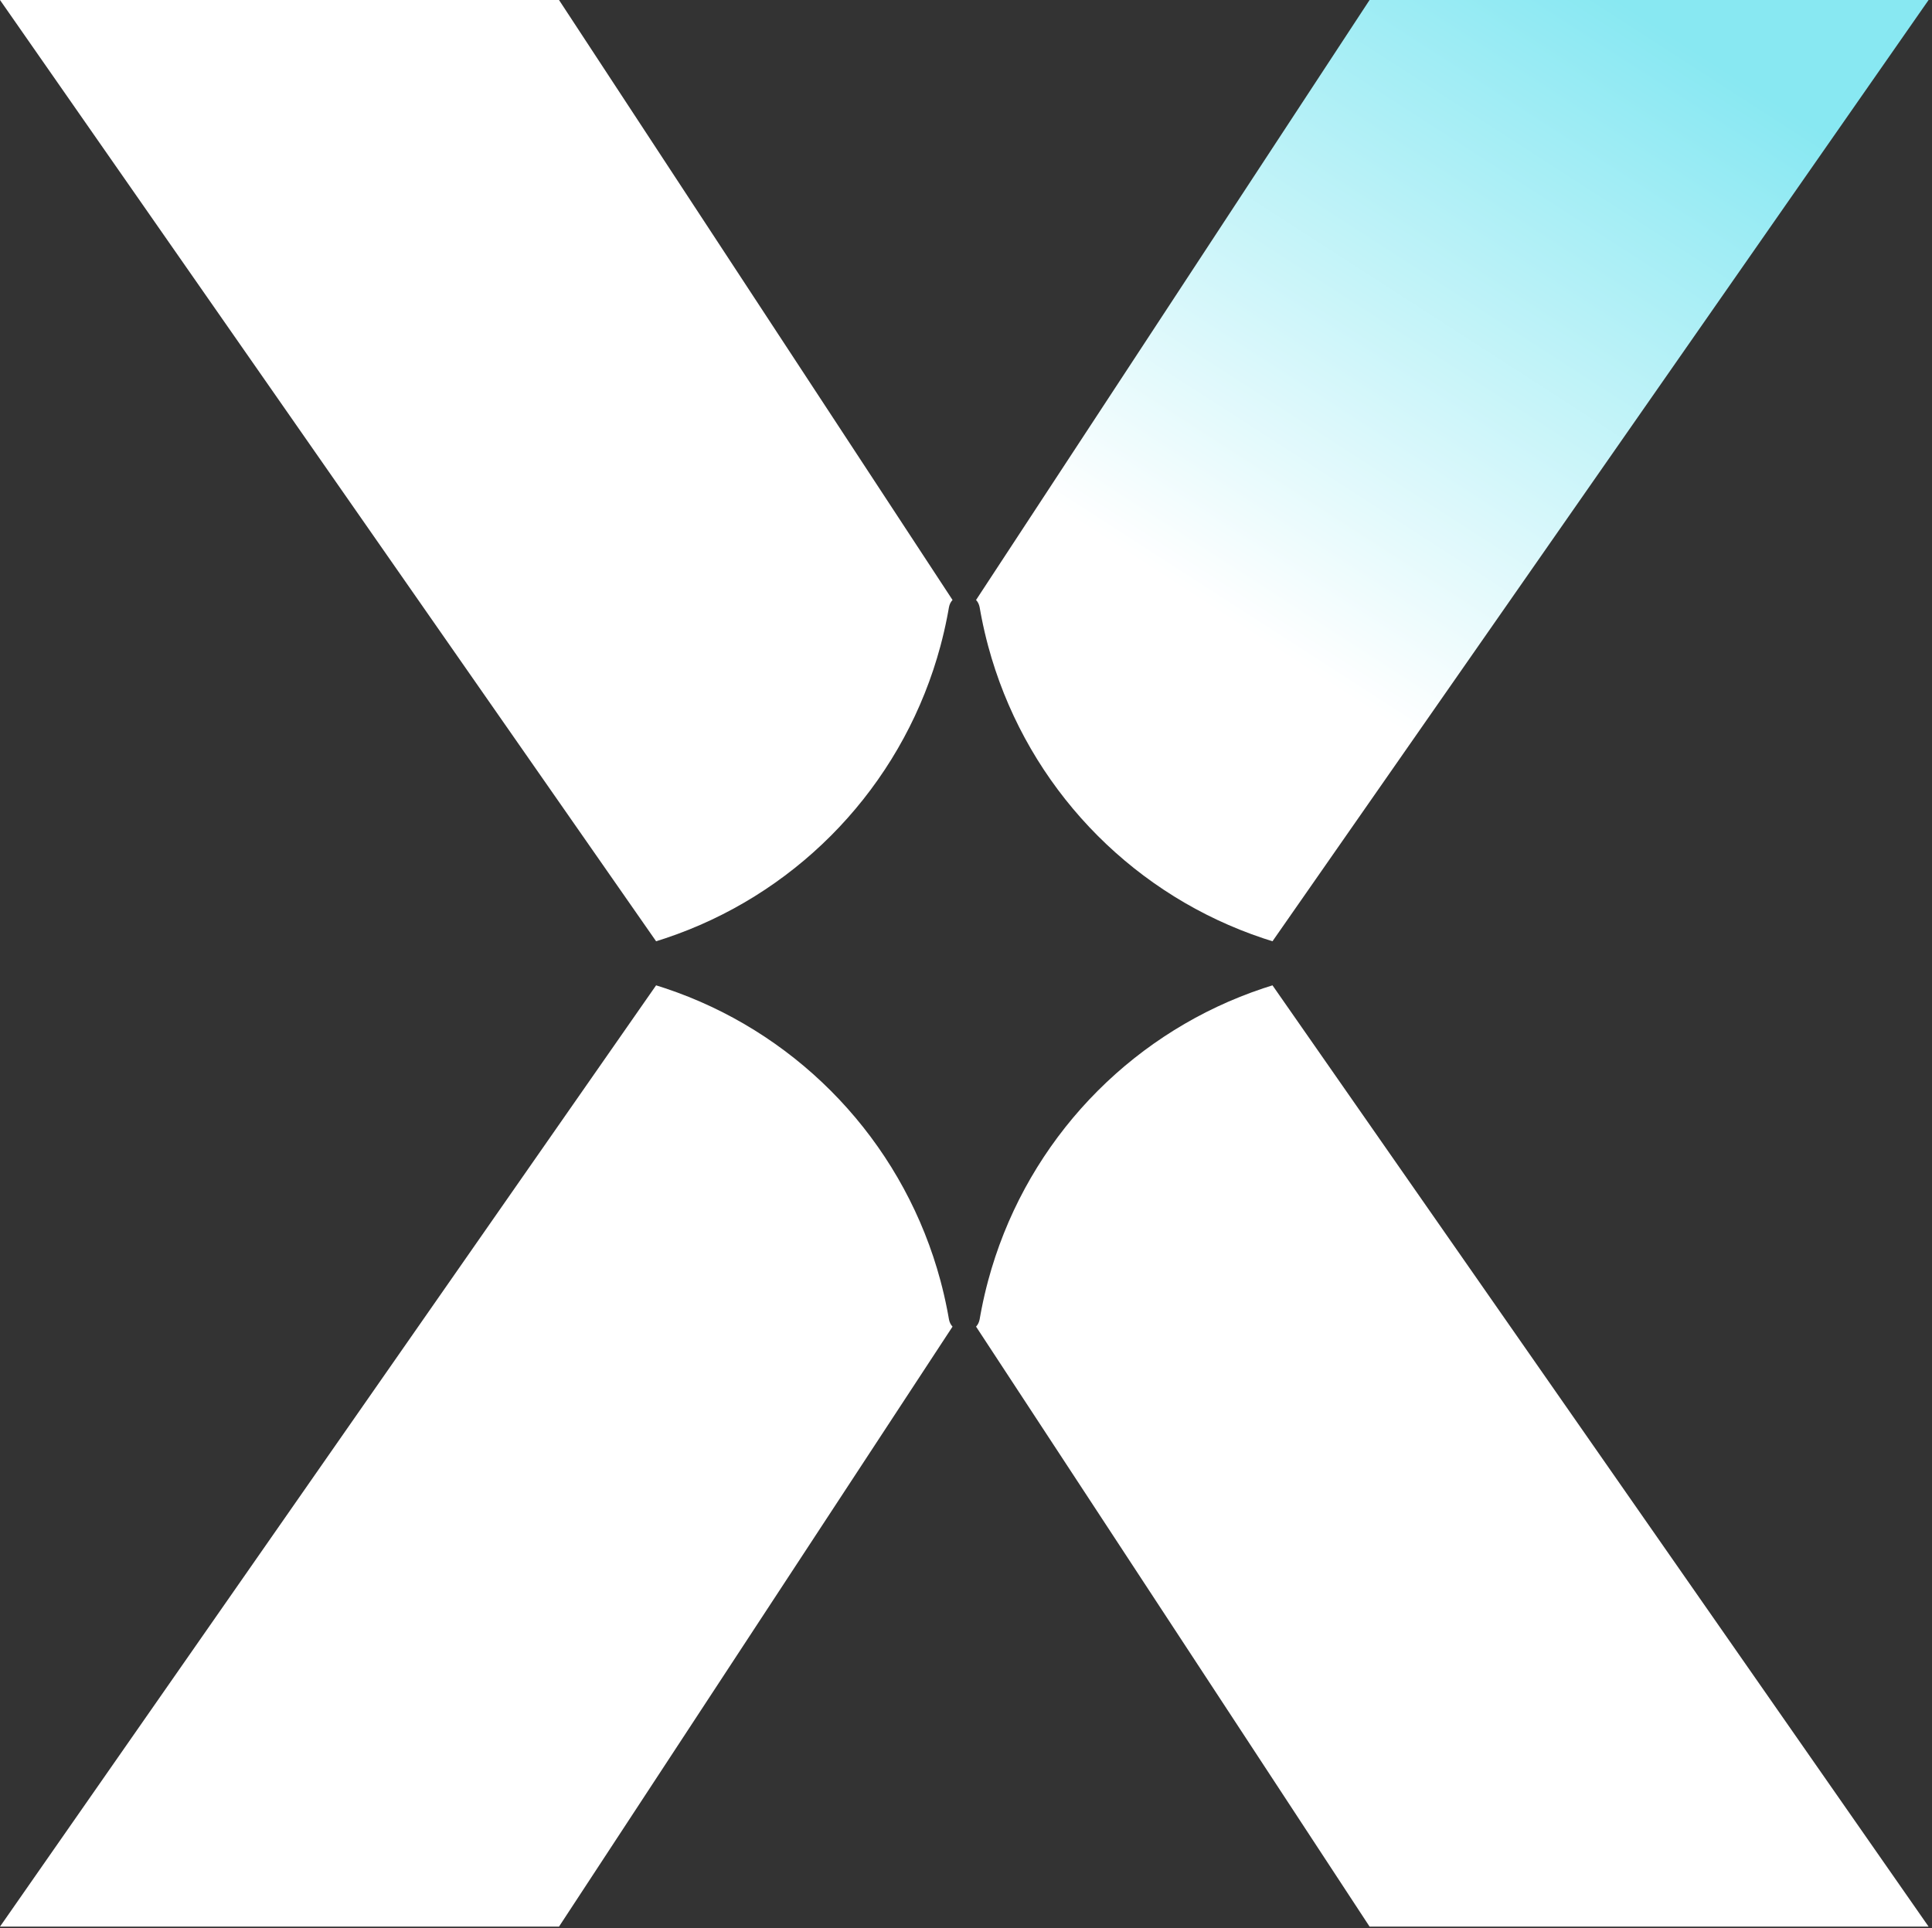
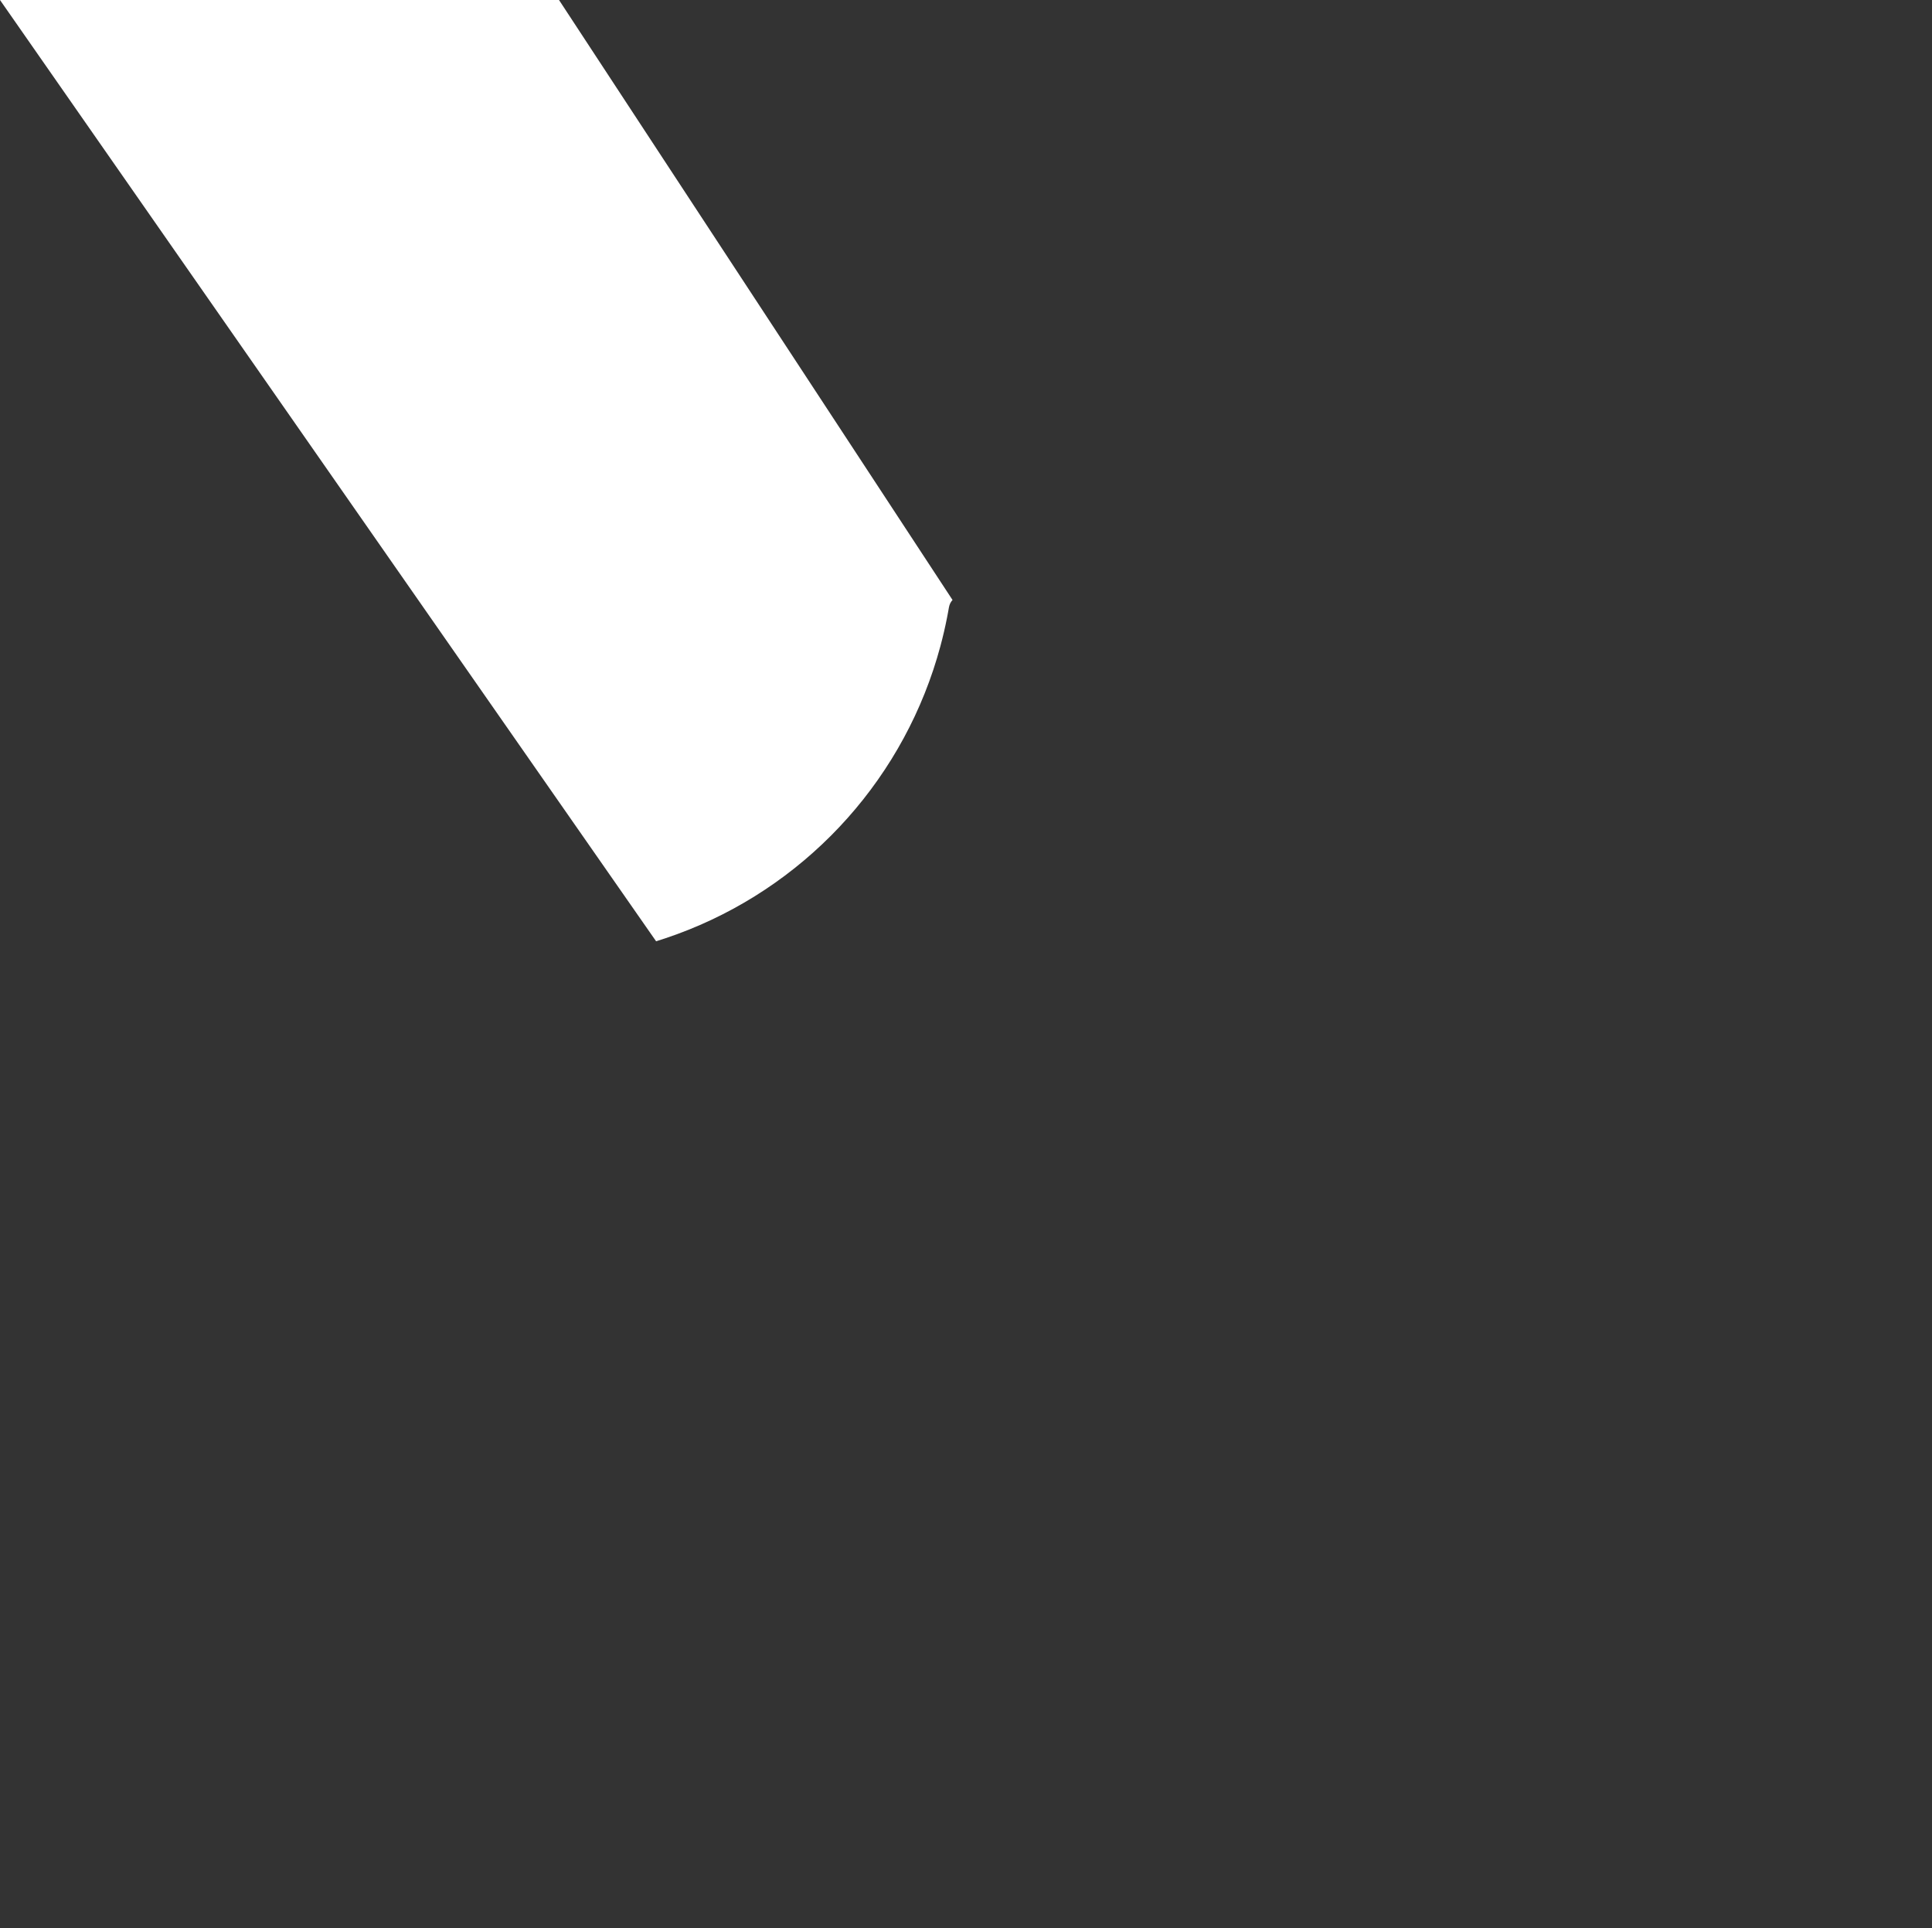
<svg xmlns="http://www.w3.org/2000/svg" preserveAspectRatio="none" width="100%" height="100%" overflow="visible" style="display: block;" viewBox="0 0 549 548" fill="none">
  <rect x="0" y="0" width="549" height="548" fill="#333333" stroke="none" />
  <g id="Group 72" style="mix-blend-mode:soft-light">
    <path id="Subtract" fill-rule="evenodd" clip-rule="evenodd" d="M186.439 267.491L0 0H158.851L270.673 170.504C270.184 171.022 269.82 171.705 269.66 172.552L269.623 172.76L269.619 172.78C269.555 173.143 269.51 173.394 269.474 173.597C269.452 173.719 269.433 173.823 269.414 173.924L269.382 174.1L269.358 174.231C269.278 174.66 269.196 175.089 269.112 175.517C268.573 178.257 267.943 180.963 267.225 183.631C266.612 185.91 265.934 188.163 265.195 190.386C253.223 226.357 224.962 254.662 189.048 266.653C188.183 266.942 187.313 267.221 186.439 267.491Z" fill="white" />
-     <path id="Subtract_2" fill-rule="evenodd" clip-rule="evenodd" d="M361.593 267.491L548.031 0H389.181L277.358 170.504C277.847 171.022 278.211 171.705 278.371 172.552L278.408 172.76L278.412 172.78C278.476 173.143 278.521 173.394 278.558 173.597C278.58 173.719 278.599 173.823 278.617 173.924L278.649 174.1L278.673 174.231C278.753 174.66 278.835 175.089 278.919 175.517C279.458 178.257 280.088 180.963 280.806 183.631C281.419 185.91 282.097 188.163 282.837 190.386C294.808 226.357 323.069 254.662 358.983 266.653C359.849 266.942 360.719 267.221 361.593 267.491Z" fill="url(#paint0_linear_0_4)" />
-     <path id="Subtract_3" fill-rule="evenodd" clip-rule="evenodd" d="M186.439 280.015L0 547.506H158.851L270.673 377.002C270.184 376.484 269.82 375.801 269.66 374.954L269.623 374.746L269.619 374.726C269.555 374.362 269.51 374.111 269.474 373.909C269.452 373.787 269.433 373.682 269.414 373.582L269.382 373.405L269.358 373.275C269.278 372.846 269.196 372.417 269.112 371.989C268.573 369.249 267.943 366.543 267.225 363.875C266.612 361.595 265.934 359.343 265.195 357.12C253.223 321.149 224.962 292.844 189.048 280.853C188.183 280.564 187.313 280.285 186.439 280.015Z" fill="white" />
-     <path id="Subtract_4" fill-rule="evenodd" clip-rule="evenodd" d="M361.593 280.015L548.031 547.506H389.181L277.358 377.002C277.847 376.484 278.211 375.801 278.371 374.954L278.408 374.746L278.412 374.726C278.476 374.362 278.521 374.111 278.558 373.909C278.58 373.787 278.599 373.682 278.617 373.582L278.649 373.405L278.673 373.275C278.753 372.846 278.835 372.417 278.919 371.989C279.458 369.249 280.088 366.543 280.806 363.875C281.419 361.595 282.097 359.343 282.837 357.12C294.808 321.149 323.069 292.844 358.983 280.853C359.849 280.564 360.719 280.285 361.593 280.015Z" fill="white" />
  </g>
  <defs>
    <linearGradient id="paint0_linear_0_4" x1="347.281" y1="175.086" x2="460.188" y2="0.162" gradientUnits="userSpaceOnUse">
      <stop stop-color="white" />
      <stop offset="1" stop-color="#88E8F2" />
    </linearGradient>
  </defs>
</svg>